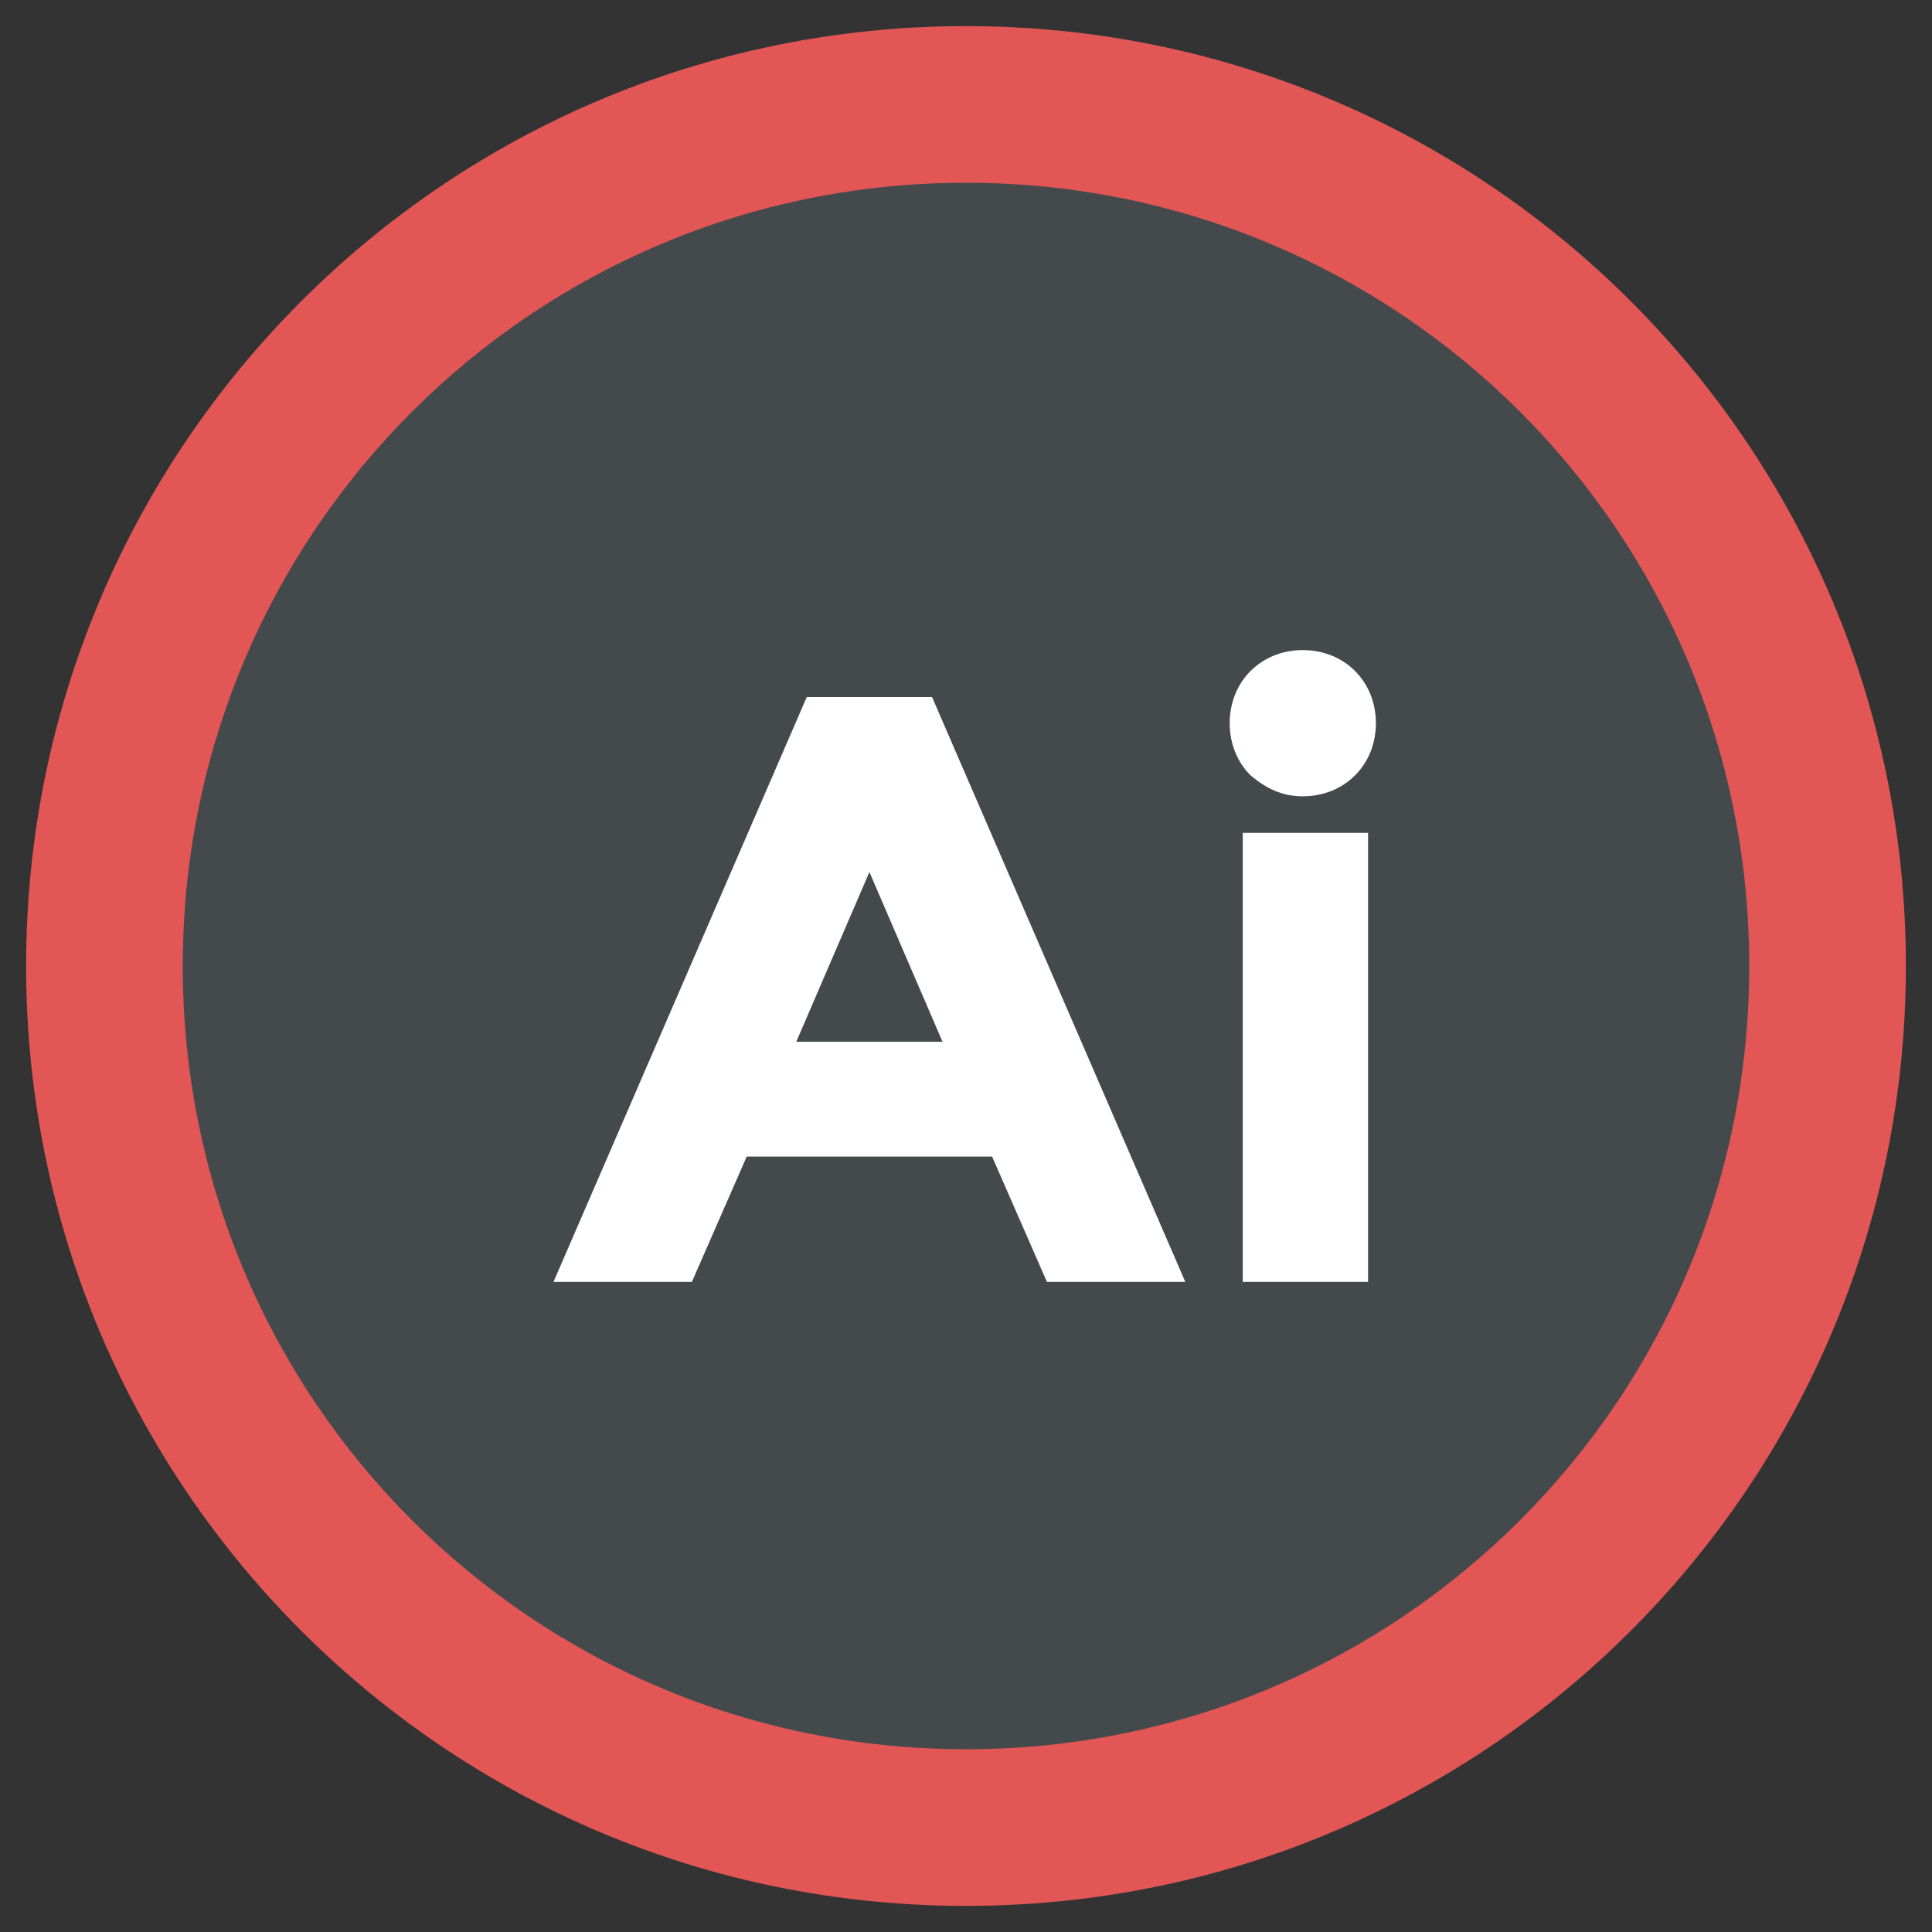
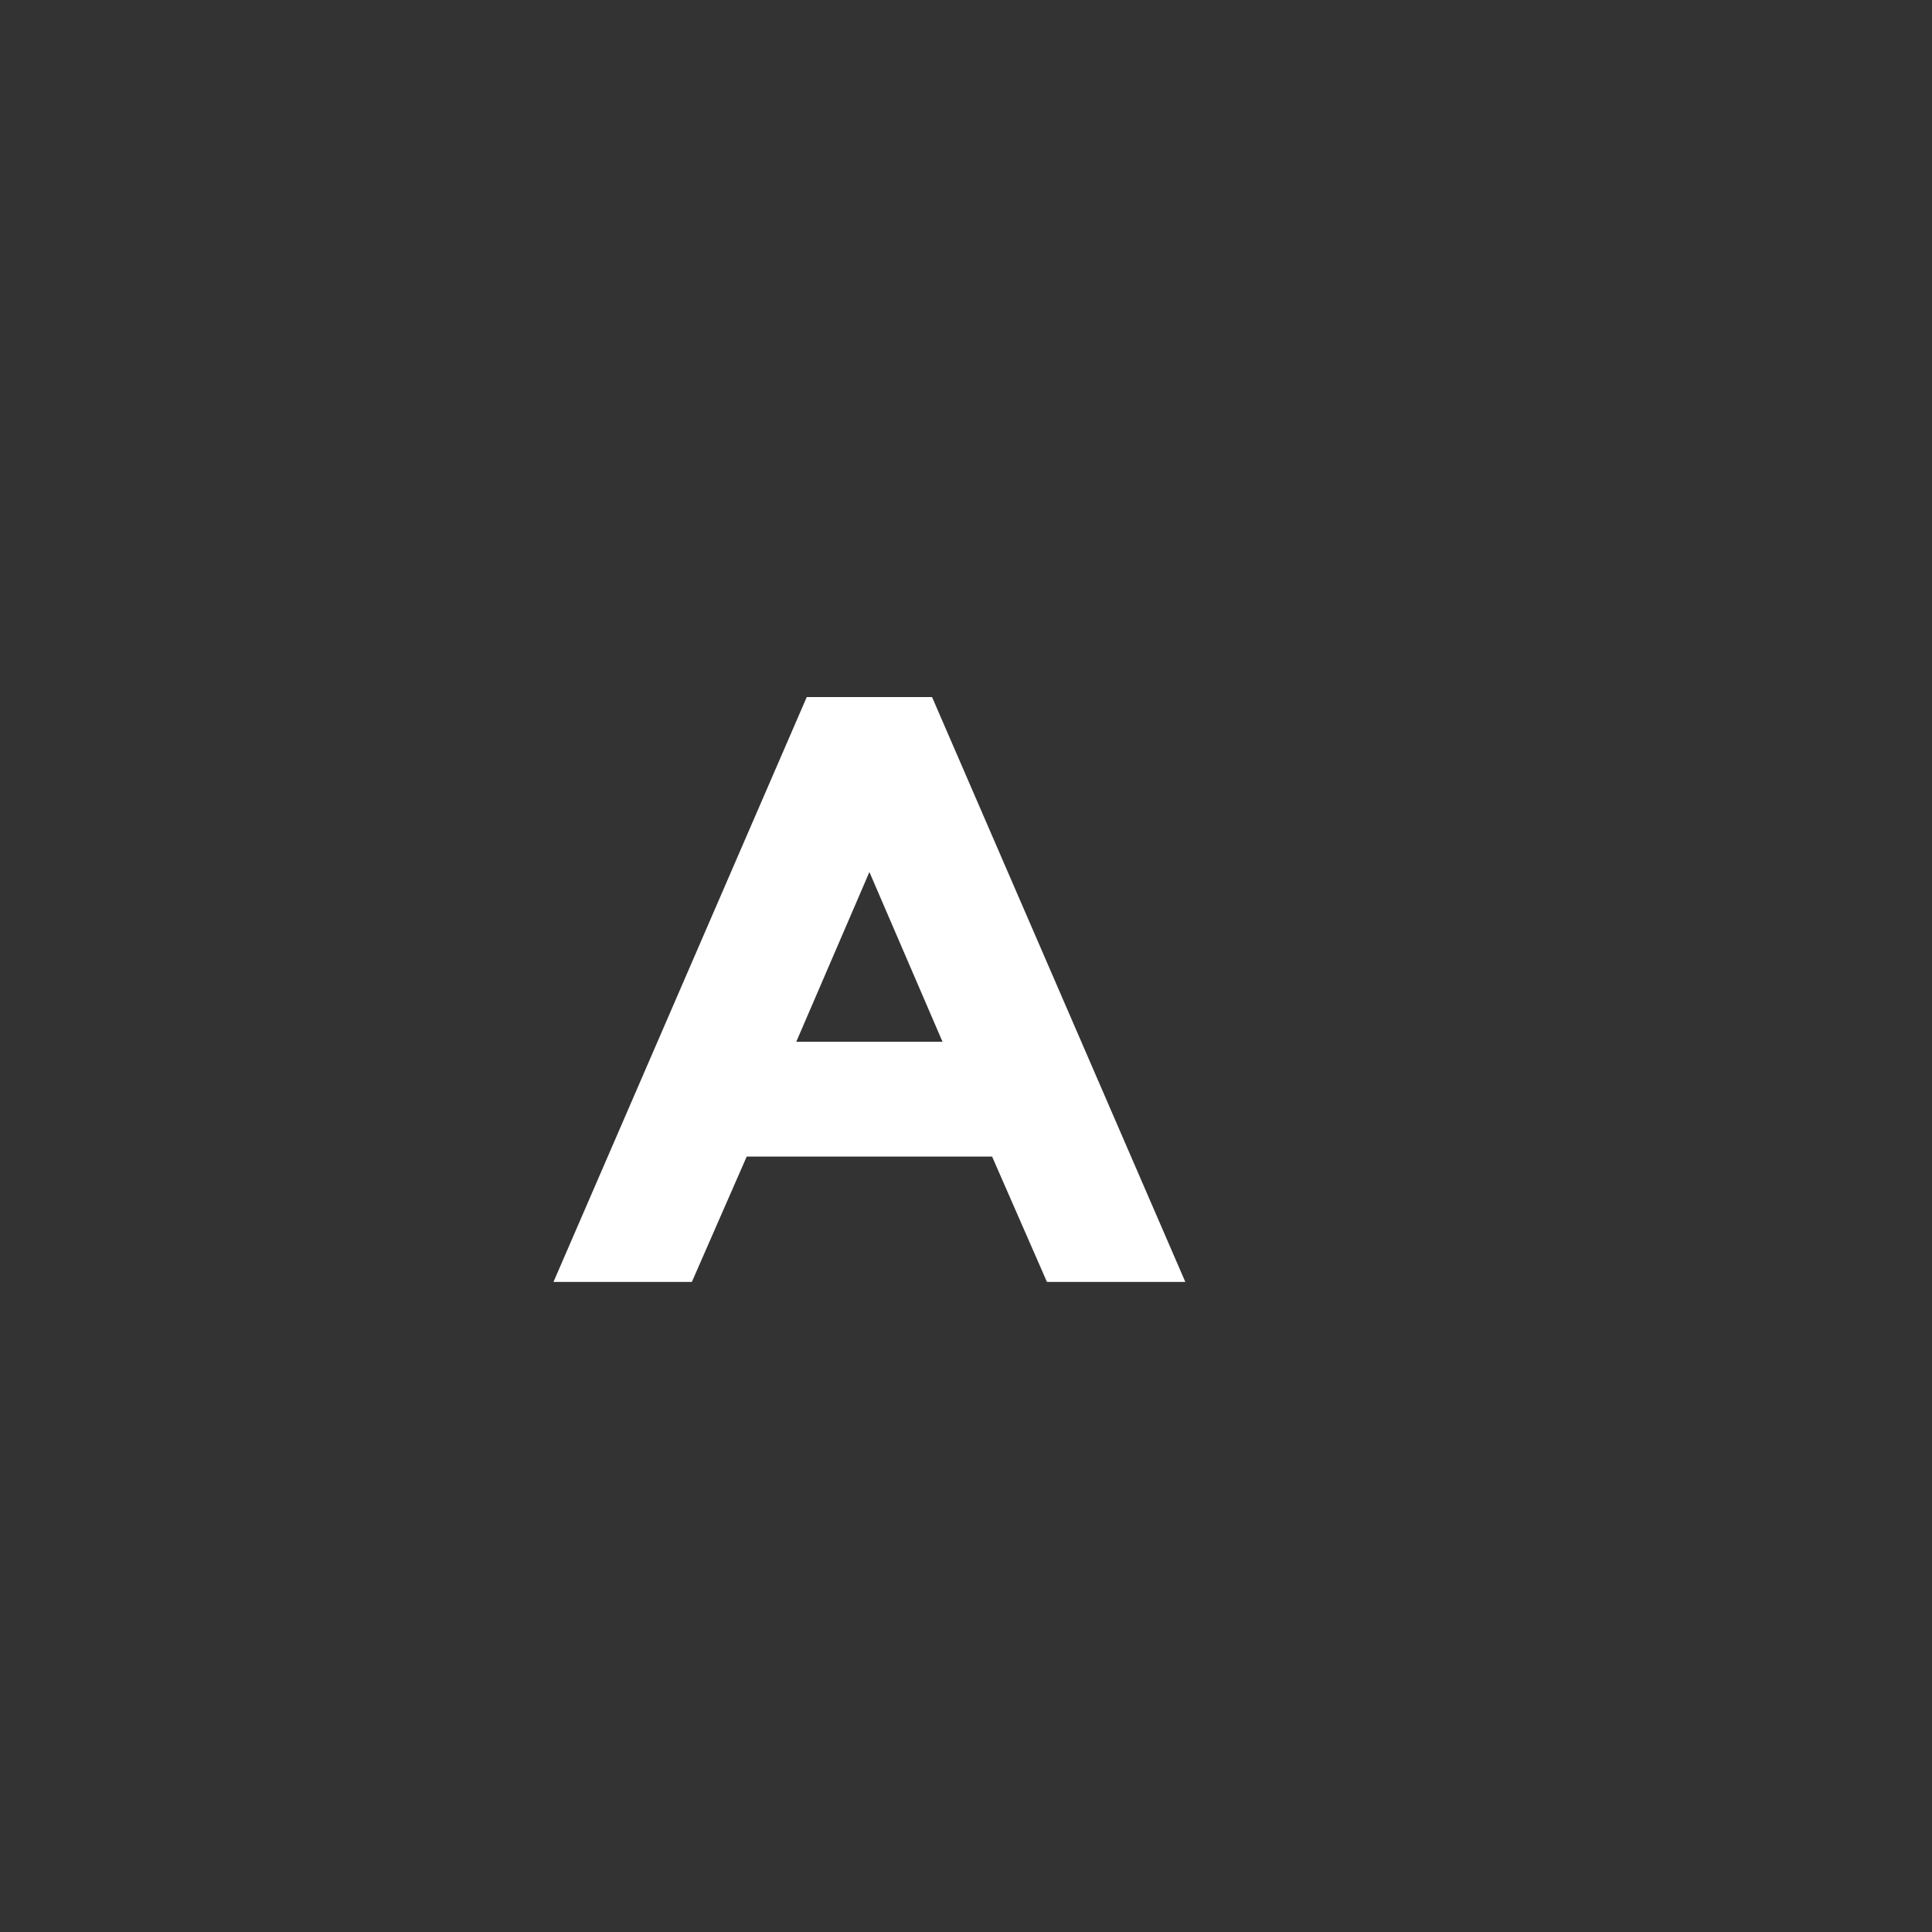
<svg xmlns="http://www.w3.org/2000/svg" id="Layer_1" style="enable-background:new 0 0 74 74;" version="1.1" viewBox="0 0 74 74" xml:space="preserve">
  <rect x="0" y="0" width="74" height="74" fill="#333333" stroke="none" />
  <style type="text/css">
	.st0{fill:#E25656;}
	.st1{fill:#444A4C;}
	.st2{fill:#FFFFFF;}
	.st3{fill:#3DB39E;}
	.st4{fill:#EEC65E;}
	.st5{fill:#2598B7;}
	.st6{fill:#2FA58E;}
</style>
  <g>
-     <path class="st0" d="M37,73L37,73C17.1,73,1,56.9,1,37v0C1,17.1,17.1,1,37,1h0c19.9,0,36,16.1,36,36v0C73,56.9,56.9,73,37,73z" />
-     <path class="st1" d="M7,37L7,37C7,20.4,20.4,7,37,7h0c16.6,0,30,13.4,30,30v0c0,16.6-13.4,30-30,30h0C20.4,67,7,53.6,7,37z" />
    <g>
      <path class="st2" d="M40.1,49.1L38,44.3h-9.4l-2.1,4.8h-5.3l9.7-22.4h4.8l9.7,22.4H40.1z M33.3,33.4l-2.8,6.5h5.6L33.3,33.4z" />
-       <path class="st2" d="M47.9,29.7c-0.5-0.5-0.8-1.2-0.8-2s0.3-1.5,0.8-2c0.5-0.5,1.2-0.8,2-0.8s1.5,0.3,2,0.8c0.5,0.5,0.8,1.2,0.8,2    s-0.3,1.5-0.8,2c-0.5,0.5-1.2,0.8-2,0.8S48.5,30.2,47.9,29.7z M52.4,49.1h-4.8V31.9h4.8V49.1z" />
    </g>
  </g>
</svg>